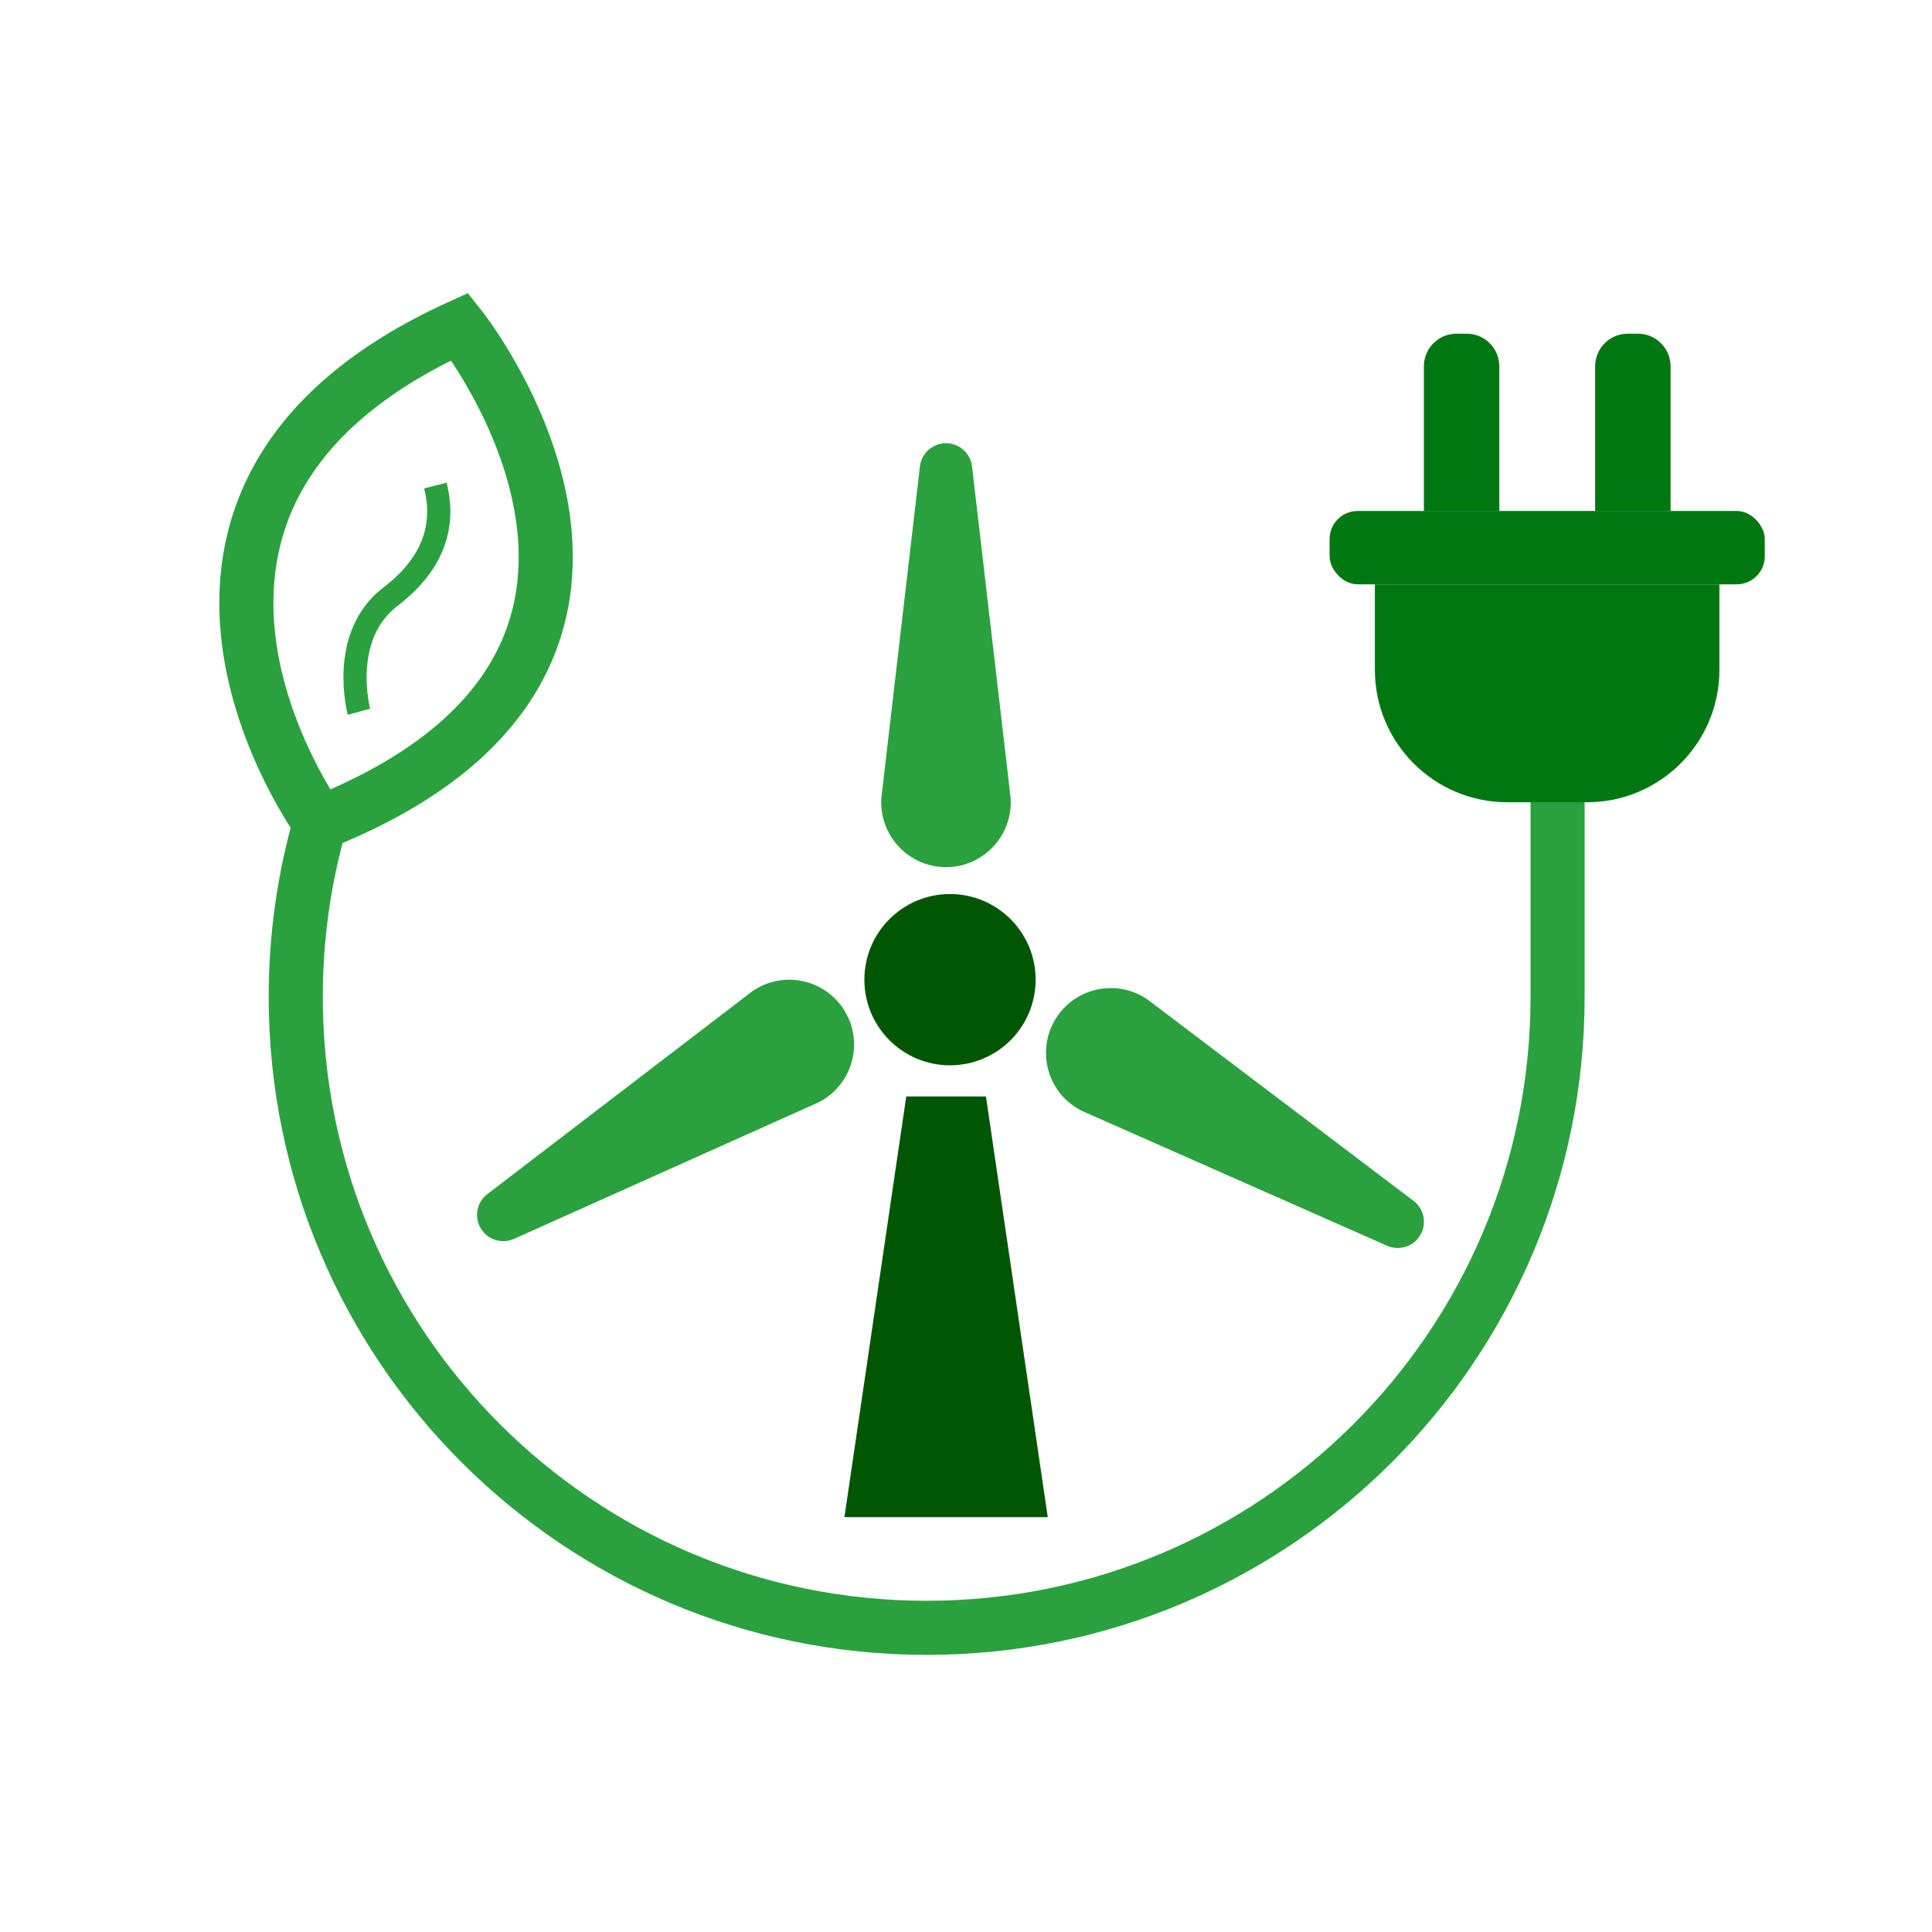
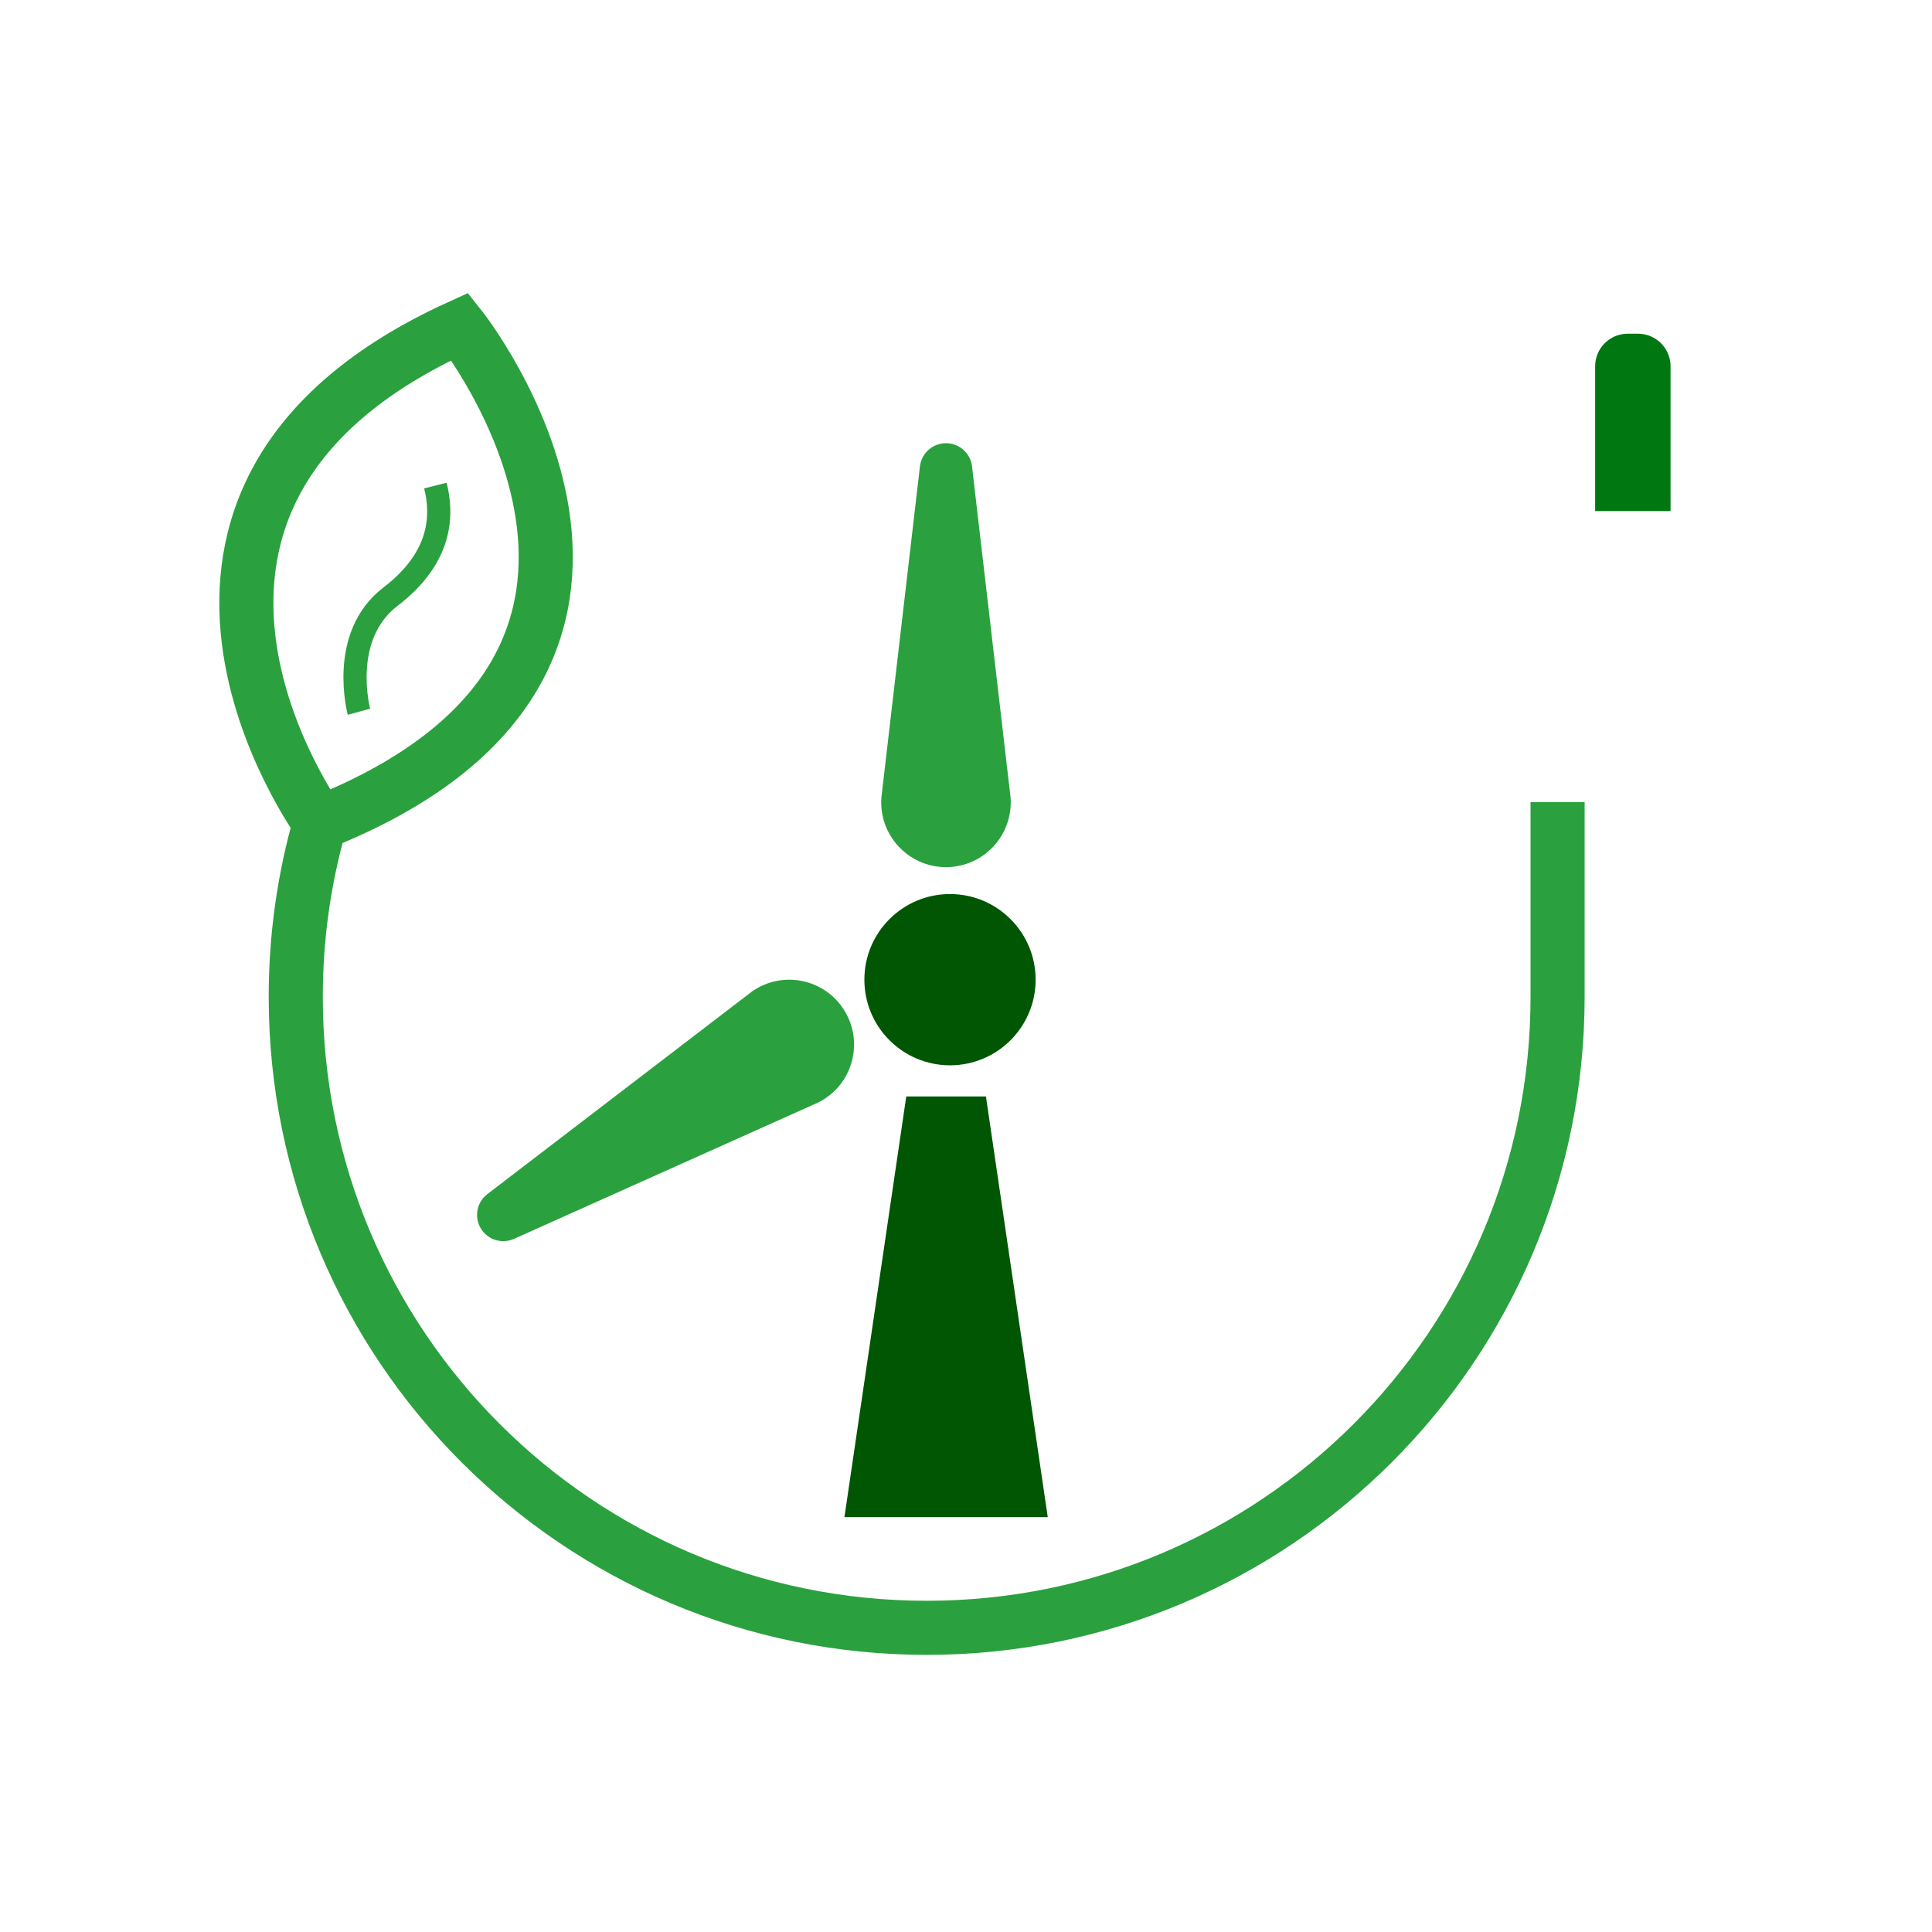
<svg xmlns="http://www.w3.org/2000/svg" id="Layer_1" data-name="Layer 1" width="250" height="250" viewBox="0 0 250 250">
  <defs>
    <style>
      .cls-1 {
        fill: #2aa13e;
      }

      .cls-1, .cls-2, .cls-3 {
        stroke-width: 0px;
      }

      .cls-4 {
        stroke-width: 7px;
      }

      .cls-4, .cls-5 {
        fill: none;
        stroke: #2aa13e;
        stroke-miterlimit: 10;
      }

      .cls-2 {
        fill: #017712;
      }

      .cls-3 {
        fill: #005602;
      }

      .cls-5 {
        stroke-width: 3px;
      }
    </style>
  </defs>
  <path class="cls-1" d="M122.42,112.21h0c-4.87,0-8.72-4.14-8.37-9l4.99-42.86c.2-1.71,1.65-3,3.37-3h0c1.72,0,3.17,1.29,3.37,3l4.99,42.86c.35,4.86-3.49,9-8.37,9Z" />
-   <path class="cls-1" d="M136.51,131.99h0c2.47-4.2,7.99-5.42,12-2.64l34.4,26.04c1.37,1.04,1.75,2.94.88,4.43h0c-.87,1.48-2.72,2.08-4.3,1.38l-39.47-17.44c-4.37-2.16-5.98-7.57-3.51-11.77Z" />
  <path class="cls-1" d="M109.33,130.87h0c2.5,4.19.91,9.61-3.45,11.79l-39.37,17.65c-1.57.7-3.42.12-4.3-1.36h0c-.88-1.48-.52-3.39.85-4.43l34.26-26.23c3.99-2.79,9.52-1.61,12.01,2.58Z" />
  <path class="cls-4" d="M201.55,103.8v25.2c0,45.09-36.55,81.64-81.64,81.64s-81.64-36.55-81.64-81.64c0-7.8,1.09-15.35,3.14-22.5,0,0-30.7-42.1,18.09-64.25,0,0,34.52,43.28-18.09,64.25" />
-   <path class="cls-2" d="M177.92,75.62h44.57v11.06c0,9.45-7.67,17.13-17.13,17.13h-10.32c-9.45,0-17.13-7.67-17.13-17.13v-11.06h0Z" />
-   <rect class="cls-2" x="172.05" y="66.12" width="56.31" height="9.49" rx="3.63" ry="3.63" />
-   <path class="cls-2" d="M188.47,43.18h1.32c2.33,0,4.22,1.89,4.22,4.22v18.73h-9.76v-18.73c0-2.33,1.89-4.22,4.22-4.22Z" />
  <path class="cls-2" d="M210.63,43.18h1.32c2.33,0,4.22,1.89,4.22,4.22v18.73h-9.76v-18.73c0-2.33,1.89-4.22,4.22-4.22Z" />
  <polygon class="cls-3" points="135.58 196.32 109.27 196.32 117.27 141.88 127.58 141.88 135.58 196.32" />
  <circle class="cls-3" cx="122.93" cy="126.77" r="11.08" />
  <path class="cls-5" d="M46.45,92.1s-2.64-9.76,4.09-14.9,6.73-10.68,5.8-14.37" />
</svg>